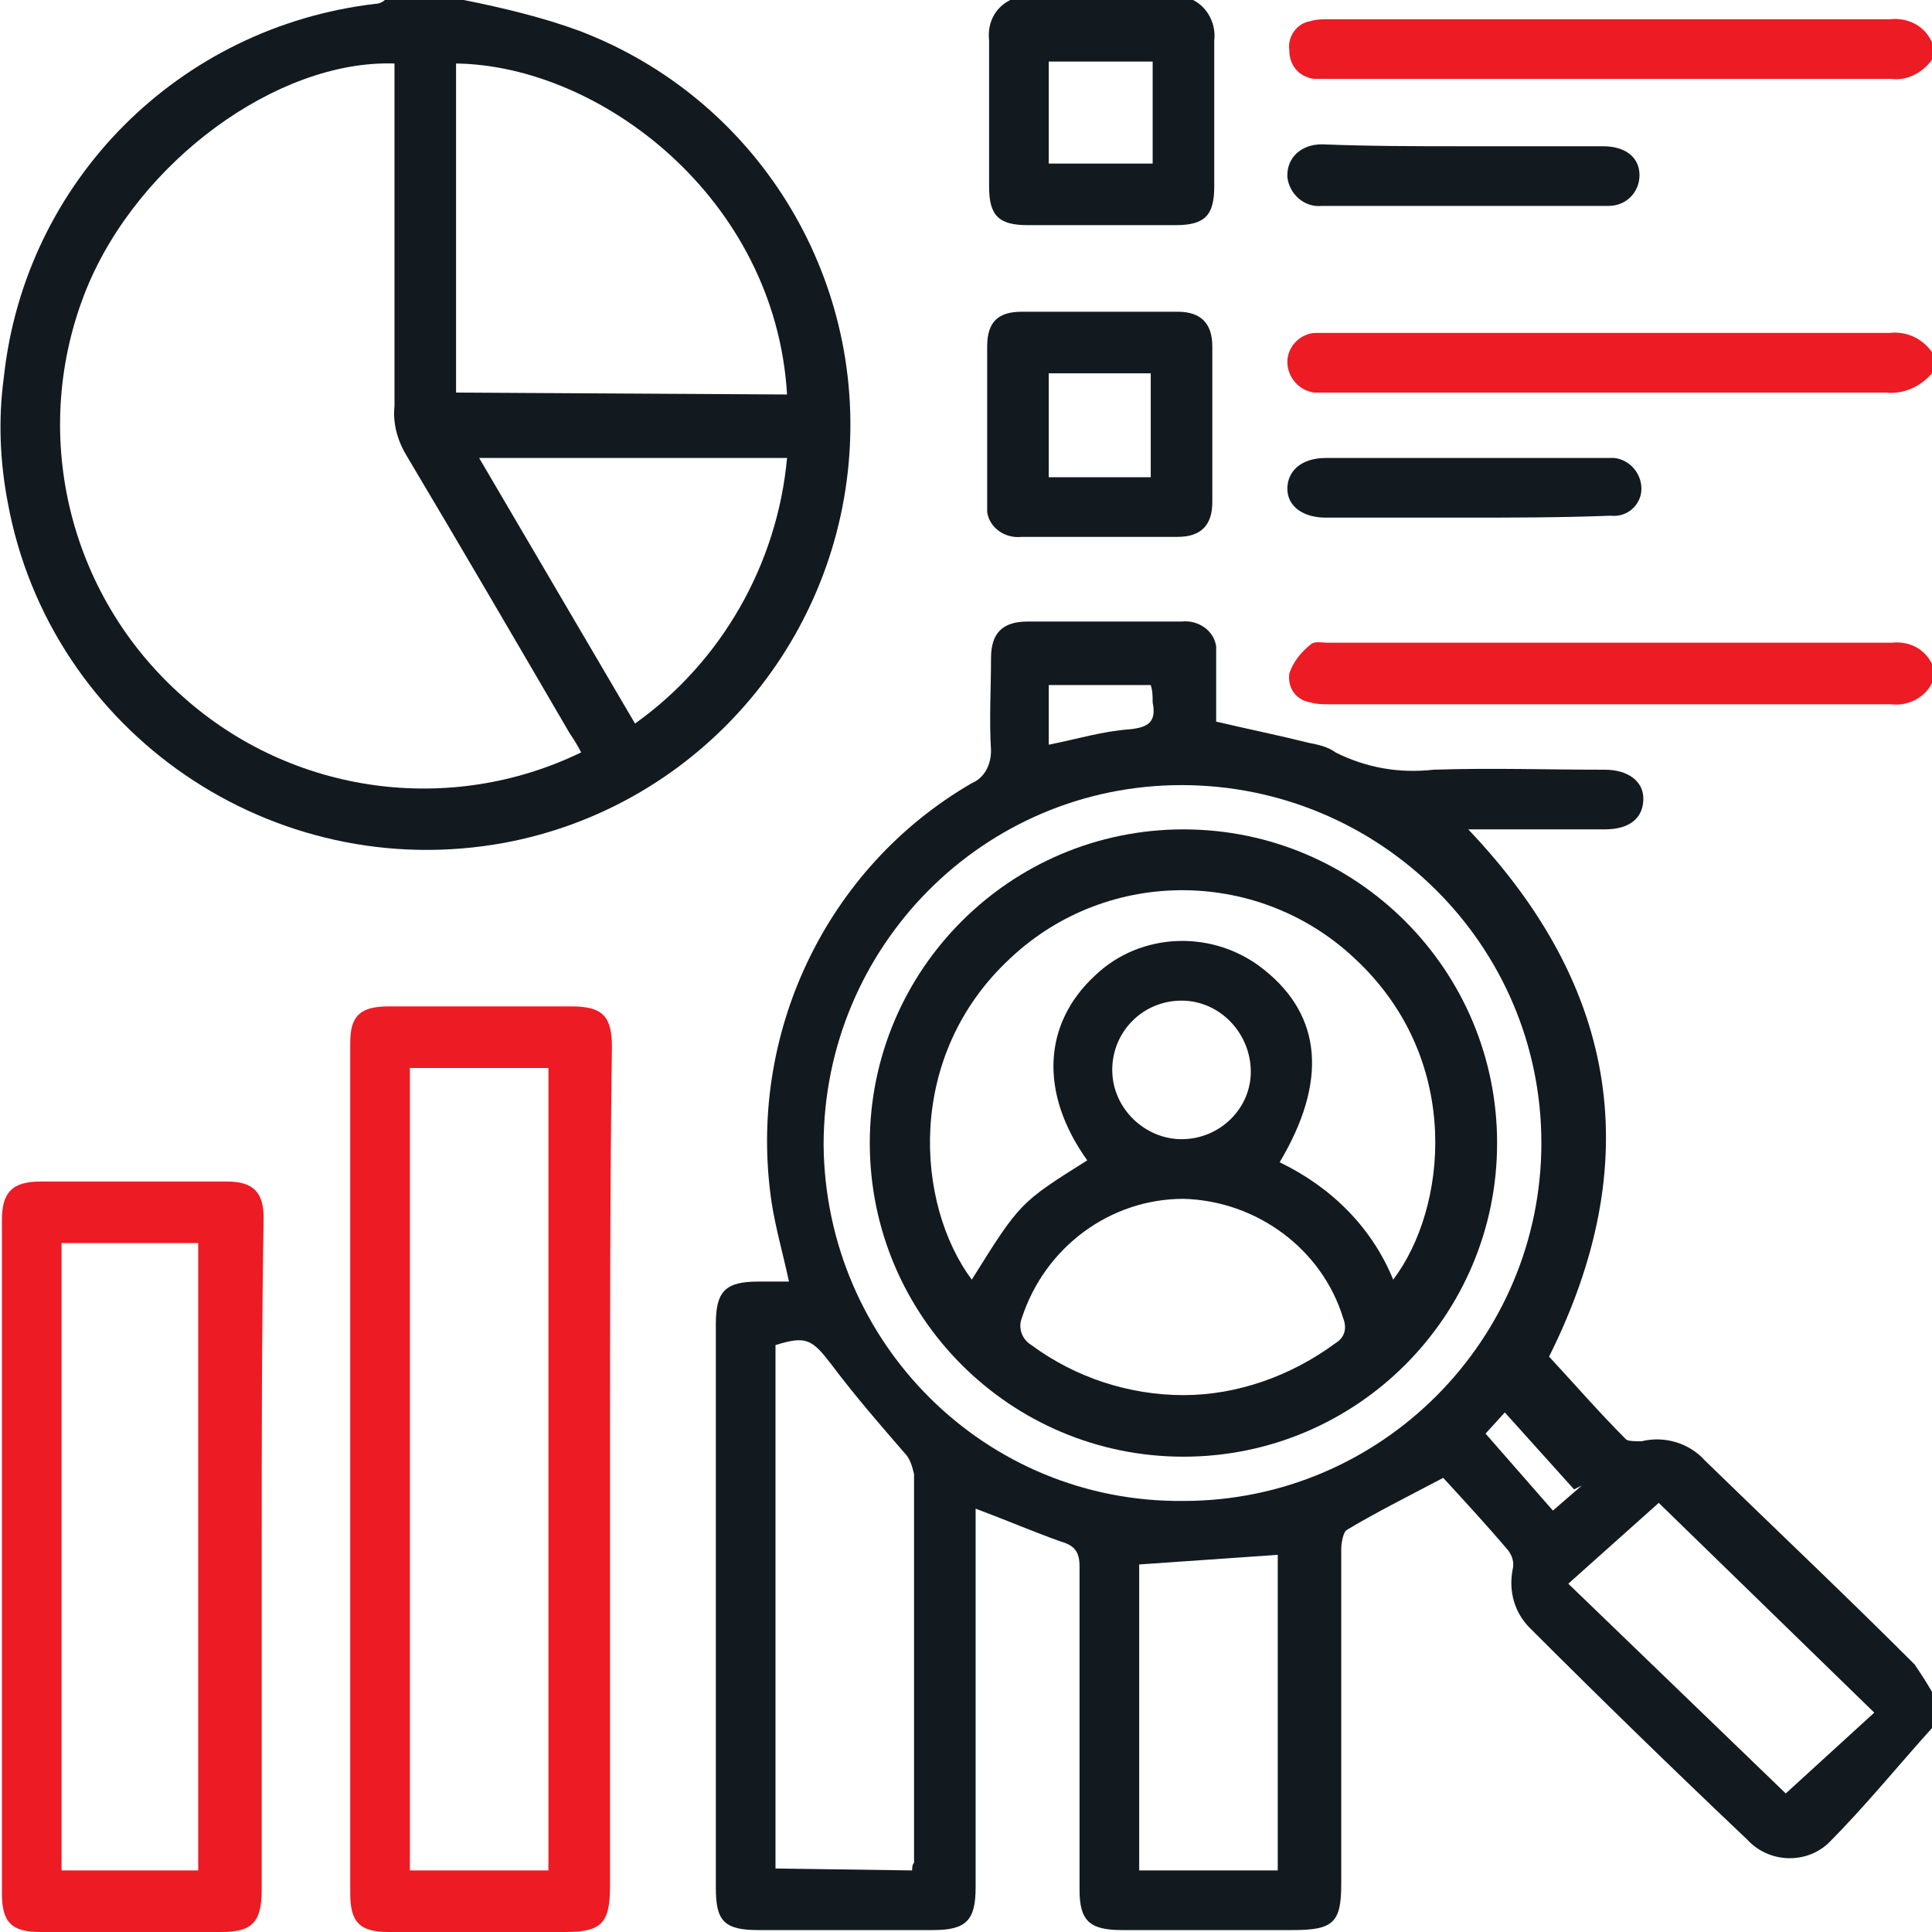
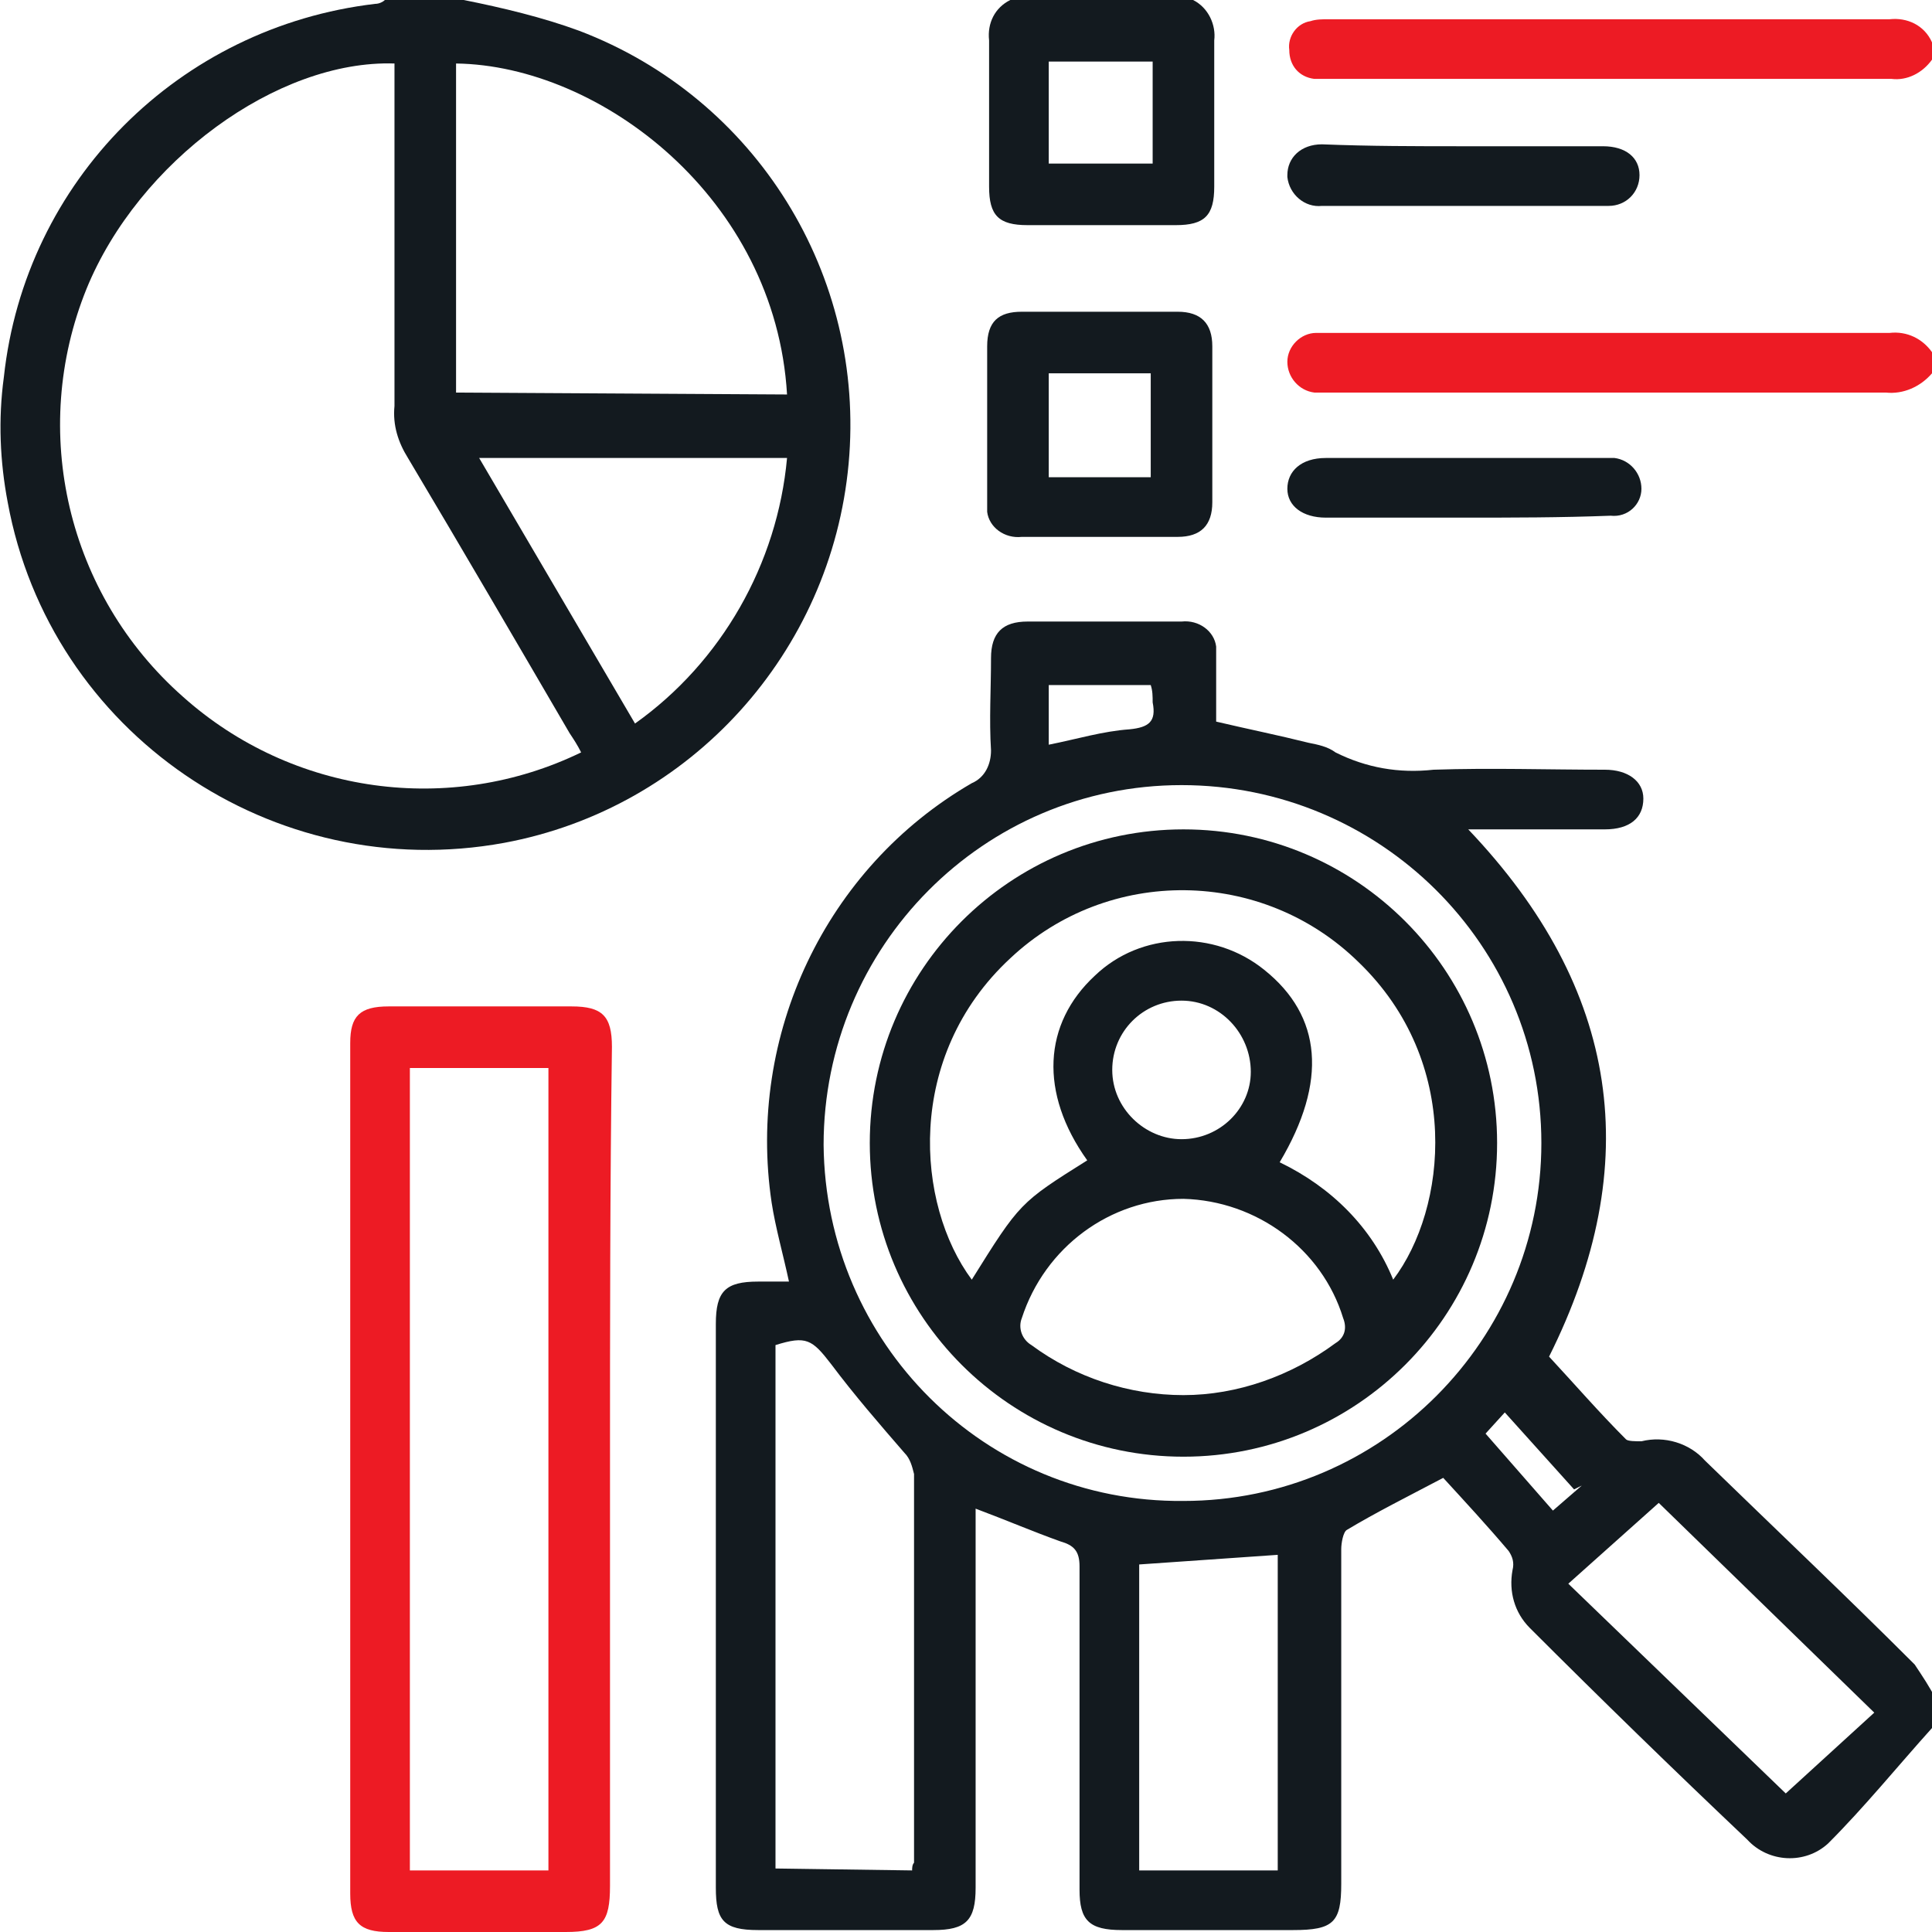
<svg xmlns="http://www.w3.org/2000/svg" version="1.1" id="Layer_1" x="0px" y="0px" viewBox="0 0 100.4 100.4" style="enable-background:new 0 0 100.4 100.4;" xml:space="preserve">
  <style type="text/css">
	.st0{fill:#131A1F;}
	.st1{fill:#ED1B24;}
</style>
  <g id="Group_232" transform="translate(0)">
    <path id="Path_318" class="st0" d="M100.4,89.8c-1.8,2-3.5,4.1-5.4,6c-1.2,1.1-3.1,1-4.2-0.2c-3.8-3.6-7.6-7.3-11.3-11   c-0.8-0.8-1.1-1.9-0.9-3c0.1-0.4,0-0.7-0.2-1c-1.1-1.3-2.3-2.6-3.4-3.8c-1.9,1-3.5,1.8-5,2.7c-0.2,0.1-0.3,0.7-0.3,1   c0,5.8,0,11.6,0,17.4c0,2-0.4,2.4-2.5,2.4c-3,0-5.9,0-8.9,0c-1.7,0-2.2-0.5-2.2-2.1c0-5.6,0-11.2,0-16.8c0-0.8-0.3-1.1-1-1.3   c-1.4-0.5-2.8-1.1-4.4-1.7c0,0.3,0,0.7,0,1c0,6.2,0,12.5,0,18.7c0,1.7-0.5,2.2-2.2,2.2c-3,0-6.1,0-9.1,0c-1.8,0-2.2-0.5-2.2-2.2   c0-9.8,0-19.5,0-29.3c0-1.7,0.5-2.2,2.2-2.2c0.5,0,1,0,1.6,0c-0.3-1.4-0.7-2.8-0.9-4.1c-1.3-8.7,2.8-17.4,10.4-21.8   c0.7-0.3,1-1,1-1.7c-0.1-1.6,0-3.2,0-4.8c0-1.3,0.6-1.9,1.9-1.9c2.7,0,5.4,0,8,0c0.9-0.1,1.7,0.5,1.8,1.3c0,0.2,0,0.3,0,0.5   c0,1.1,0,2.3,0,3.4c1.7,0.4,3.2,0.7,4.8,1.1c0.5,0.1,1,0.2,1.4,0.5c1.6,0.8,3.3,1.1,5.1,0.9c3-0.1,5.9,0,8.9,0c1.2,0,2,0.6,2,1.5   c0,1-0.7,1.6-2,1.6c-2.3,0-4.6,0-7.1,0c7.9,8.3,9.2,17.4,4.2,27.4c1.3,1.4,2.6,2.9,4,4.3c0.1,0.1,0.5,0.1,0.8,0.1   c1.2-0.3,2.5,0.1,3.3,1c3.6,3.5,7.3,7,10.9,10.6c0.4,0.6,0.8,1.2,1.1,1.8L100.4,89.8z M80.1,59.4c0-10.3-8.4-18.6-18.7-18.6   s-18.6,8.4-18.6,18.7c0.1,10.3,8.4,18.6,18.7,18.5C71.8,78,80.1,69.6,80.1,59.4L80.1,59.4z M47.4,97.2c0-0.1,0-0.3,0.1-0.4   c0-6.7,0-13.5,0-20.2c-0.1-0.4-0.2-0.8-0.5-1.1c-1.3-1.5-2.6-3-3.8-4.6c-1-1.3-1.3-1.5-2.9-1v27.2L47.4,97.2z M66.4,97.2V80.8   l-7.2,0.5v15.9L66.4,97.2z M97.4,89L86.2,78.1l-4.7,4.2l11.3,10.9L97.4,89z M54.5,35.6v3.1c1.5-0.3,2.8-0.7,4.2-0.8   c1-0.1,1.4-0.4,1.2-1.4c0-0.3,0-0.6-0.1-0.9L54.5,35.6z M80.7,78.5l1.5-1.3l-0.4,0.2l-3.6-4l-1,1.1L80.7,78.5z" />
    <path id="Path_319" class="st0" d="M24.1,0c2,0.4,4.1,0.9,6,1.6c9.2,3.5,14.9,12.7,14,22.5S35.9,42,26.2,43.8   C14.2,46,2.6,38.1,0.4,26.1C0,24-0.1,21.8,0.2,19.6C1.3,9.4,9.3,1.4,19.5,0.2c0.2,0,0.4-0.1,0.5-0.2H24.1z M30.2,39.1   c-0.2-0.4-0.4-0.7-0.6-1c-2.8-4.8-5.6-9.6-8.4-14.3c-0.5-0.8-0.8-1.7-0.7-2.7c0-5.6,0-11.2,0-16.8v-1C14.4,3.1,7.2,8.4,4.5,15   c-3,7.4-1,15.9,5,21.2C15.2,41.3,23.4,42.4,30.2,39.1L30.2,39.1z M40.9,20.5C40.3,10.3,31.2,3.4,23.7,3.3v17.1L40.9,20.5z M33,37.6   c4.5-3.2,7.4-8.3,7.9-13.8h-16L33,37.6z" />
    <path id="Path_320" class="st0" d="M62,0c0.8,0.4,1.2,1.3,1.1,2.1c0,2.5,0,5.1,0,7.6c0,1.5-0.5,2-2,2c-2.6,0-5.2,0-7.7,0   c-1.5,0-2-0.5-2-2c0-2.5,0-5.1,0-7.6c-0.1-0.9,0.3-1.7,1.1-2.1H62z M54.5,8.5h5.4V3.2h-5.4V8.5z" />
    <path id="Path_321" class="st1" d="M100.4,3.1c-0.5,0.7-1.3,1.1-2.1,1c-9.7,0-19.5,0-29.2,0c-0.3,0-0.5,0-0.8,0   C67.5,4,67,3.4,67,2.6c-0.1-0.7,0.4-1.4,1.1-1.5C68.4,1,68.7,1,69.1,1c9.7,0,19.4,0,29.1,0c0.9-0.1,1.8,0.3,2.2,1.2L100.4,3.1z" />
    <path id="Path_322" class="st1" d="M100.4,19.4c-0.6,0.7-1.5,1.1-2.4,1c-9.6,0-19.1,0-28.7,0c-0.3,0-0.7,0-1,0   c-0.8-0.1-1.4-0.8-1.4-1.6c0-0.8,0.7-1.5,1.5-1.5c0.2,0,0.4,0,0.6,0c9.7,0,19.5,0,29.2,0c0.9-0.1,1.7,0.3,2.2,1L100.4,19.4z" />
-     <path id="Path_323" class="st1" d="M100.4,35.5c-0.4,0.8-1.3,1.2-2.1,1.1c-9.7,0-19.5,0-29.2,0c-0.3,0-0.7,0-1-0.1   c-0.7-0.1-1.2-0.7-1.1-1.5l0,0c0.2-0.6,0.6-1.1,1.1-1.5c0.2-0.2,0.6-0.1,0.9-0.1c9.8,0,19.5,0,29.3,0c0.9-0.1,1.7,0.3,2.1,1.1V35.5   z" />
    <path id="Path_324" class="st1" d="M31.7,76.4c0,7.2,0,14.4,0,21.6c0,1.9-0.4,2.4-2.3,2.4c-3.1,0-6.1,0-9.2,0c-1.5,0-2-0.5-2-2   c0-14.7,0-29.5,0-44.2c0-1.4,0.5-1.9,2-1.9c3.2,0,6.3,0,9.5,0c1.6,0,2.1,0.5,2.1,2.1C31.7,61.7,31.7,69,31.7,76.4z M28.5,97.2V55.5   h-7.2v41.7H28.5z" />
-     <path id="Path_325" class="st1" d="M13.6,80.9c0,5.8,0,11.6,0,17.3c0,1.7-0.5,2.2-2.1,2.2c-3.1,0-6.3,0-9.4,0c-1.5,0-2-0.5-2-2   c0-11.7,0-23.3,0-35c0-1.4,0.5-2,2-2c3.2,0,6.5,0,9.7,0c1.4,0,1.9,0.6,1.9,1.9C13.6,69.2,13.6,75,13.6,80.9z M3.2,64.6v32.6h7.1   V64.6H3.2z" />
    <path id="Path_326" class="st0" d="M57.2,16.2c1.3,0,2.7,0,4,0c1.2,0,1.8,0.6,1.8,1.8c0,2.7,0,5.4,0,8.1c0,1.2-0.6,1.8-1.8,1.8   c-2.7,0-5.4,0-8.1,0c-0.9,0.1-1.7-0.5-1.8-1.3c0-0.2,0-0.3,0-0.5c0-2.7,0-5.4,0-8.1c0-1.3,0.6-1.8,1.8-1.8   C54.5,16.2,55.8,16.2,57.2,16.2z M59.8,24.8v-5.4h-5.3v5.4H59.8z" />
    <path id="Path_327" class="st0" d="M76.1,7.6c2.4,0,4.8,0,7.2,0c1.2,0,1.9,0.6,1.9,1.5c0,0.9-0.7,1.6-1.6,1.6c-0.1,0-0.1,0-0.2,0   c-4.9,0-9.8,0-14.7,0c-0.9,0.1-1.7-0.6-1.8-1.5V9.1c0-0.9,0.7-1.6,1.8-1.6C71.2,7.6,73.6,7.6,76.1,7.6z" />
    <path id="Path_328" class="st0" d="M76,26.9c-2.4,0-4.8,0-7.1,0c-1.2,0-2-0.6-2-1.5s0.7-1.6,2-1.6c4.8,0,9.6,0,14.4,0   c0.2,0,0.4,0,0.6,0c0.8,0.1,1.4,0.8,1.4,1.6c0,0.8-0.7,1.5-1.6,1.4C81.1,26.9,78.6,26.9,76,26.9L76,26.9z" />
    <path id="Path_329" class="st0" d="M45.2,59.4c0-9,7.3-16.3,16.3-16.3s16.3,7.3,16.3,16.3s-7.3,16.3-16.3,16.3S45.2,68.4,45.2,59.4   z M56.5,60.3c-2.5-3.5-2.3-7.1,0.4-9.6c2.4-2.3,6.2-2.4,8.8-0.3c3,2.4,3.3,5.8,0.8,10c2.7,1.3,4.8,3.4,5.9,6.1   c2.8-3.7,3.6-11.3-1.8-16.5c-5-4.9-13-5-18.1-0.2c-5.5,5.1-4.9,12.8-2,16.7C53,62.5,53,62.5,56.5,60.3L56.5,60.3z M61.5,72.5   c2.8,0,5.6-1,7.9-2.7c0.5-0.3,0.6-0.8,0.4-1.3c-1.1-3.6-4.5-6.1-8.3-6.2c-3.8,0-7.2,2.5-8.4,6.2c-0.2,0.5,0,1.1,0.5,1.4   C55.9,71.6,58.7,72.5,61.5,72.5L61.5,72.5z M61.4,59.2c2,0,3.6-1.6,3.6-3.5c0-2-1.6-3.7-3.6-3.7s-3.6,1.6-3.6,3.6   C57.8,57.6,59.5,59.2,61.4,59.2L61.4,59.2L61.4,59.2z" />
  </g>
</svg>